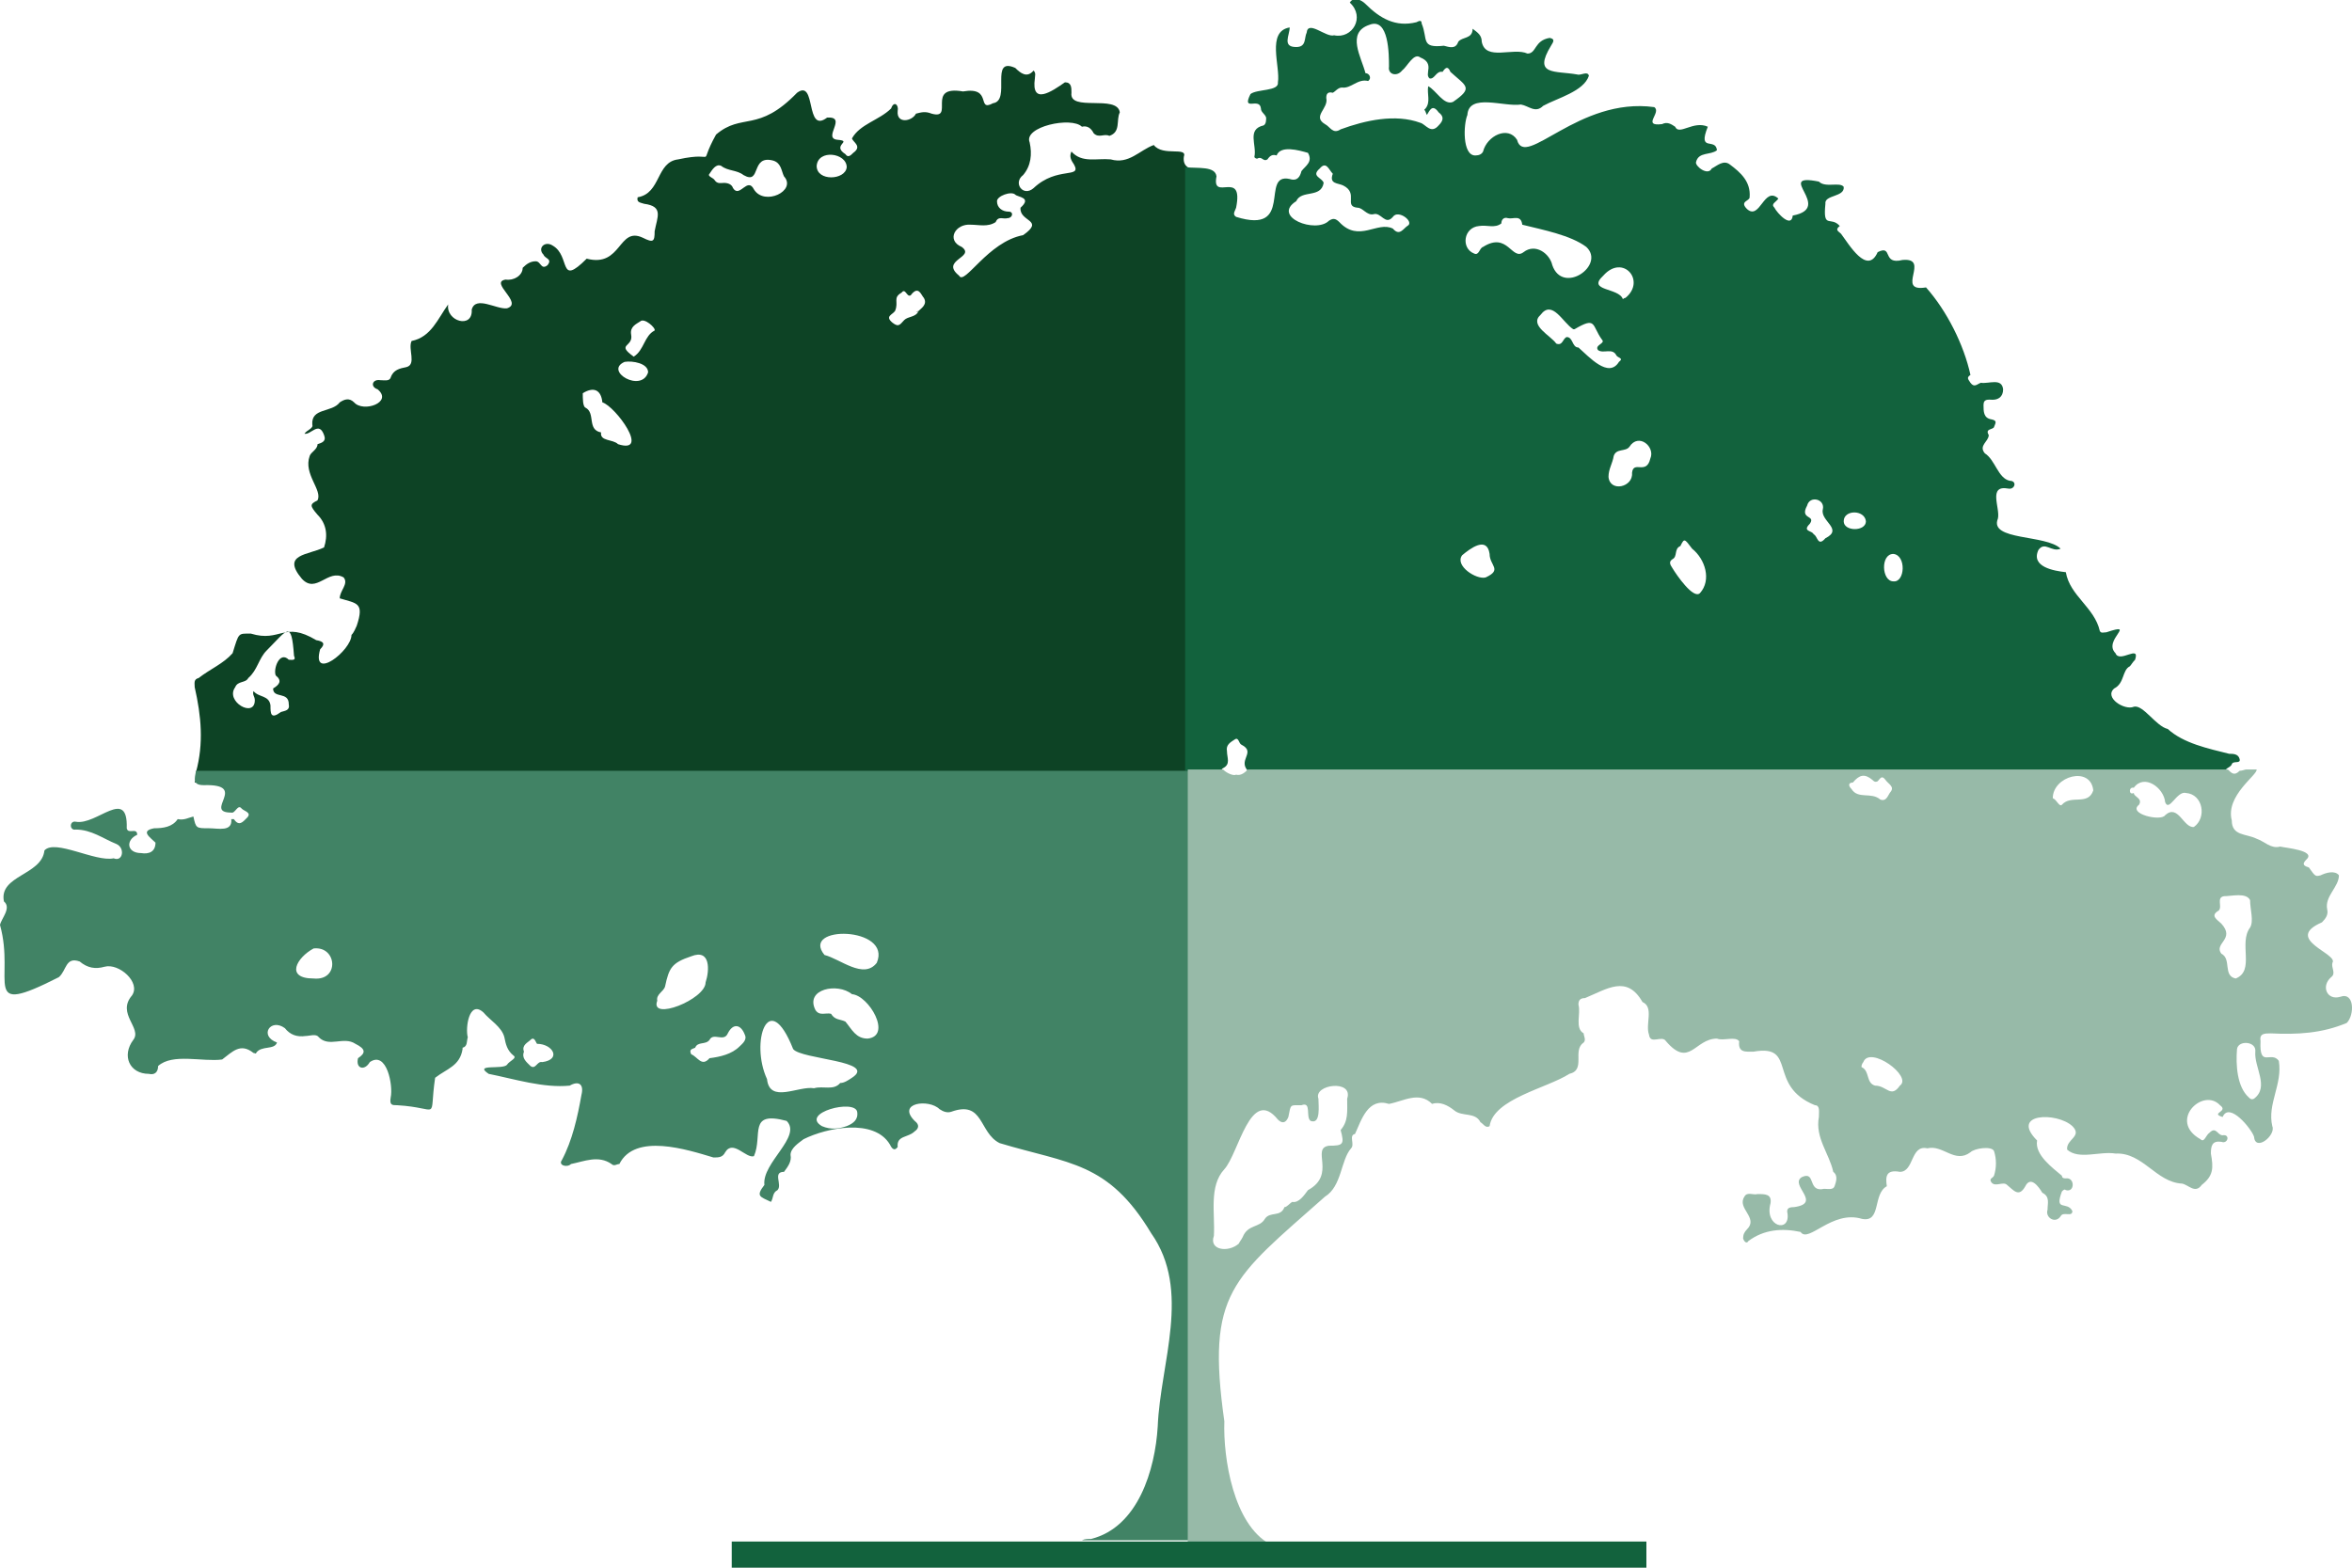
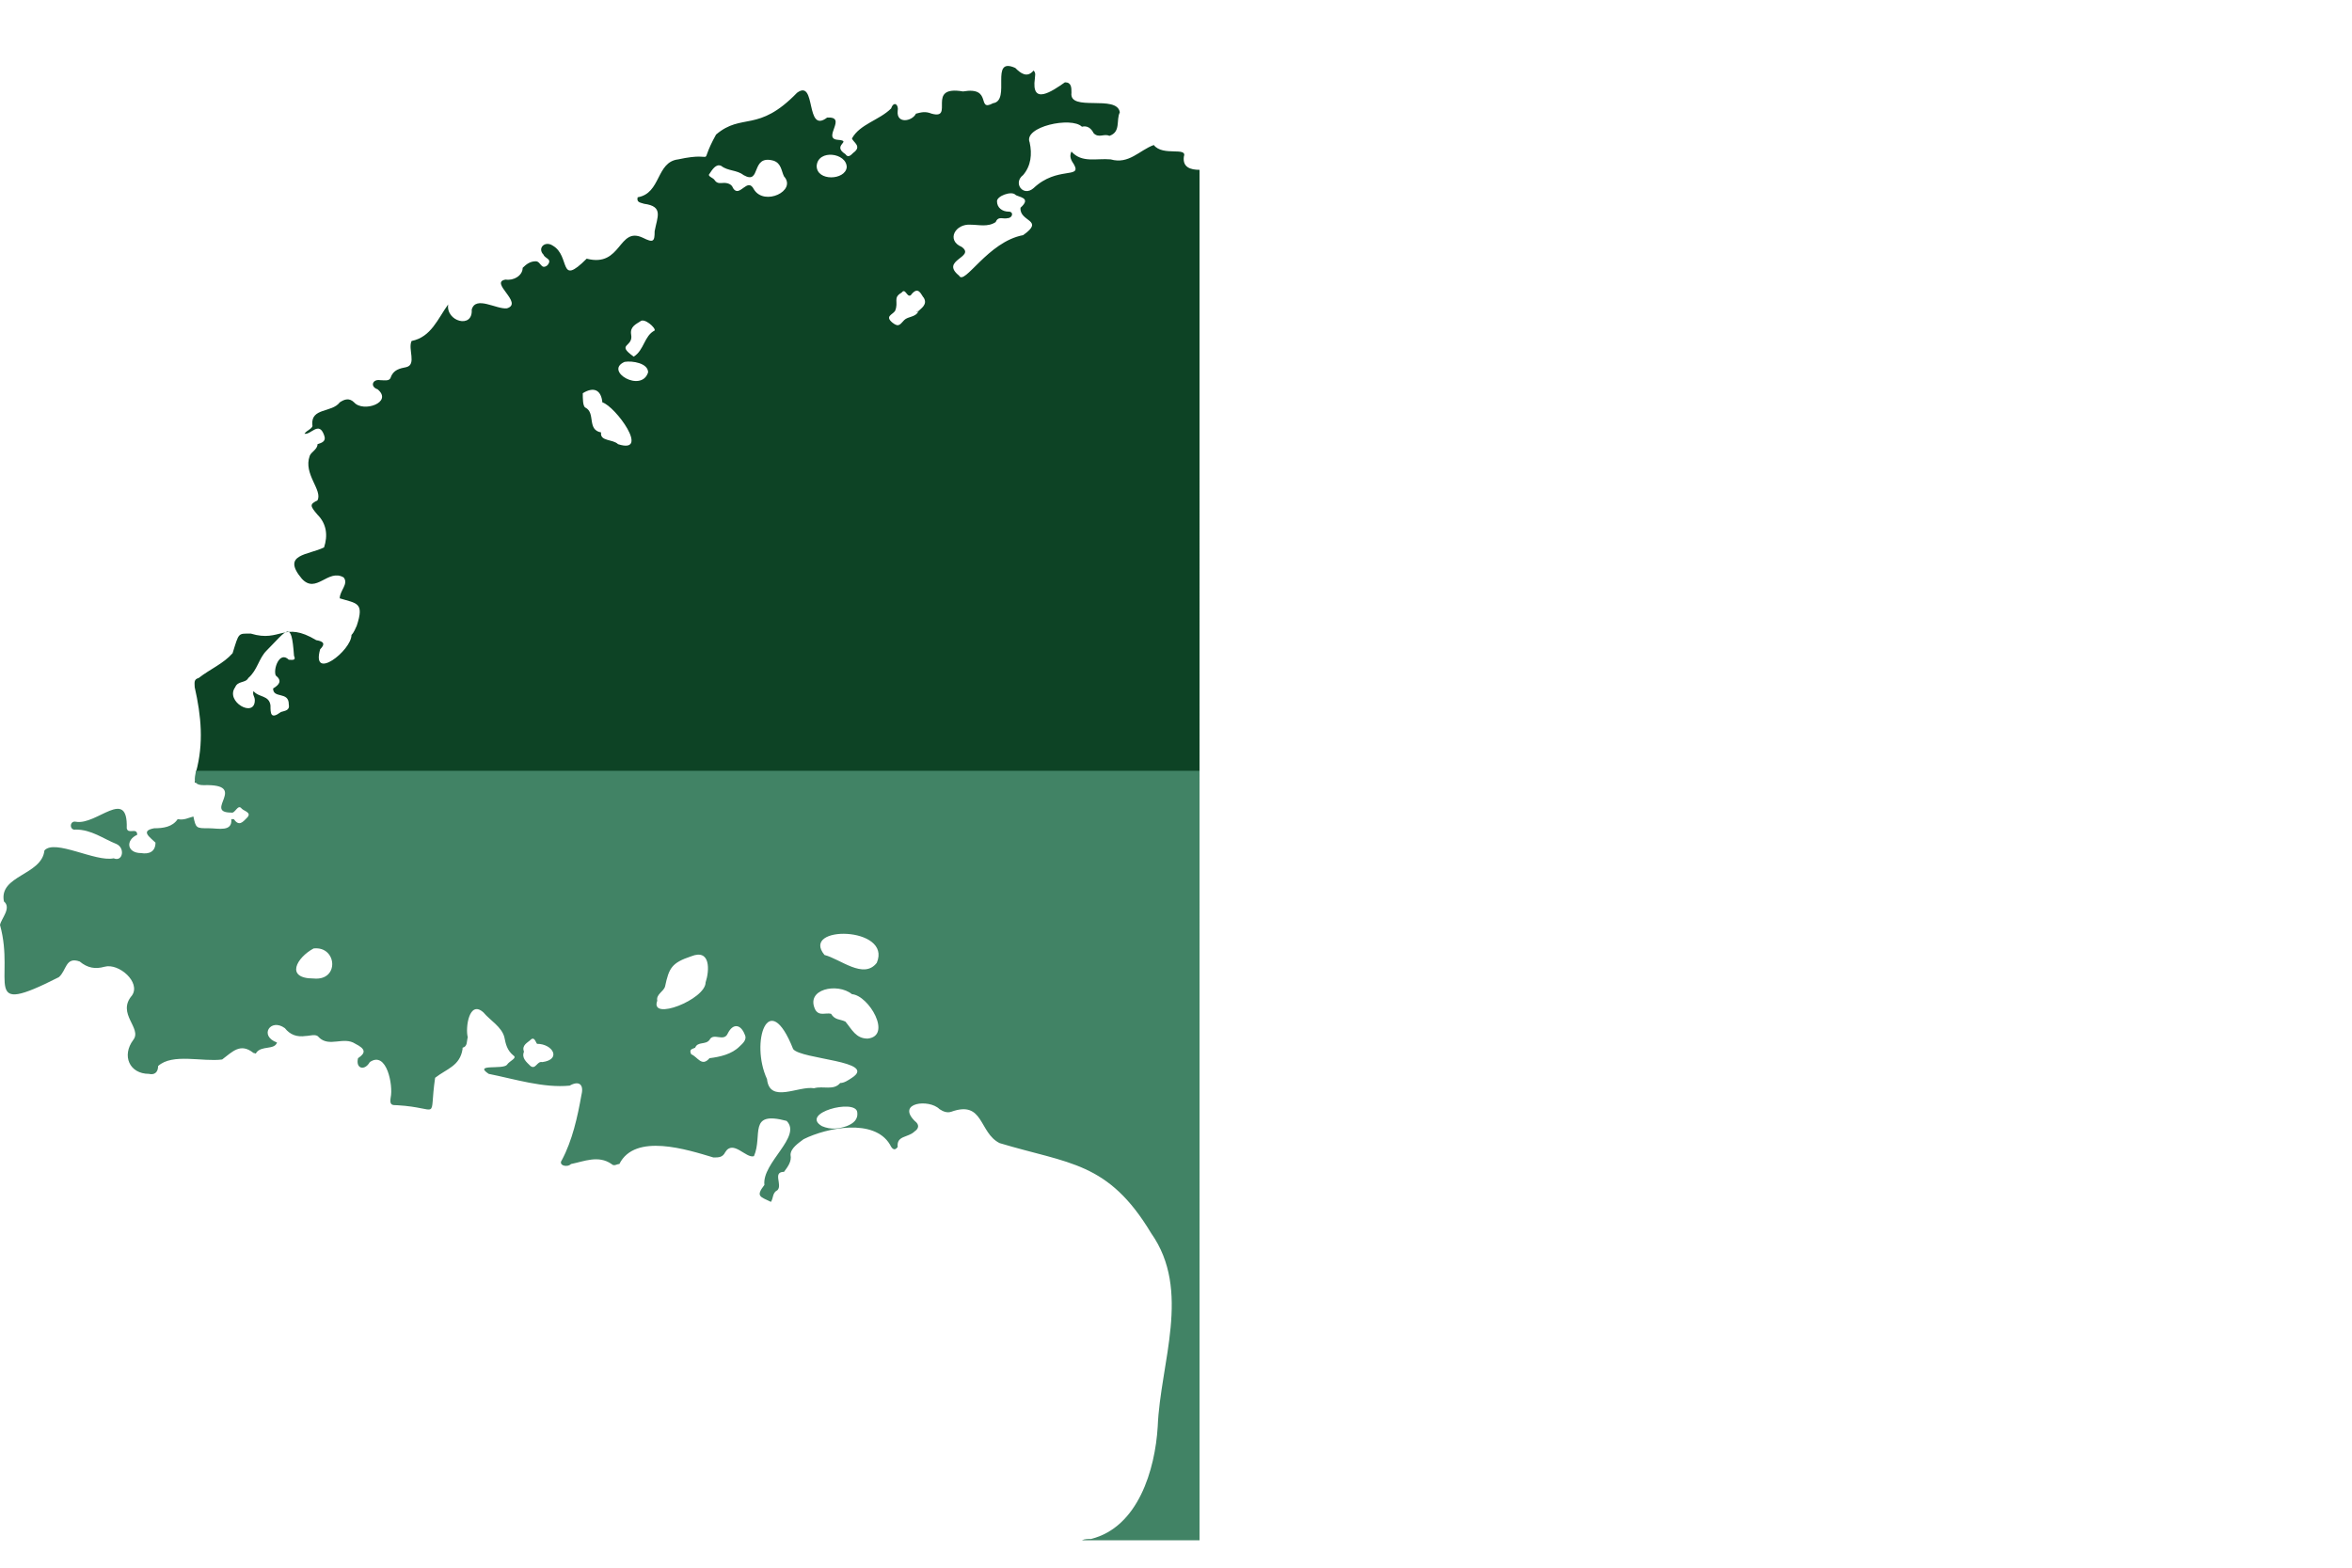
<svg xmlns="http://www.w3.org/2000/svg" xmlns:xlink="http://www.w3.org/1999/xlink" version="1.1" id="Layer_1" x="0px" y="0px" width="180px" height="120px" viewBox="0 0 180 120" style="enable-background:new 0 0 180 120;" xml:space="preserve">
  <style type="text/css">
	.st0{clip-path:url(#SVGID_2_);fill:#0D4325;}
	.st1{clip-path:url(#SVGID_2_);fill:#12623D;}
	.st2{clip-path:url(#SVGID_2_);fill:#418365;}
	.st3{clip-path:url(#SVGID_2_);fill:#97BAA8;}
</style>
  <g>
    <defs>
      <rect id="SVGID_1_" width="180" height="120" />
    </defs>
    <clipPath id="SVGID_2_">
      <use xlink:href="#SVGID_1_" style="overflow:visible;" />
    </clipPath>
    <path class="st0" d="M90.6,12c0.3-0.8-1.6,0-2.3-0.9c-1.1,0.4-1.9,1.5-3.3,1.1c-1.1-0.1-2.2,0.3-3-0.6c-0.2,0.4,0,0.7,0.2,1   c0.6,1.1-1.3,0.1-3.1,1.8c-0.8,0.7-1.6-0.4-0.8-1c0.6-0.7,0.7-1.6,0.5-2.5c-0.5-1.2,3.2-2,4-1.2c0.4-0.1,0.7,0.1,0.9,0.5   c0.4,0.4,0.8,0,1.2,0.2c0.9-0.3,0.5-1.2,0.8-1.8c-0.2-1.4-3.9,0-3.7-1.5c0-0.4,0-0.8-0.5-0.8c-1,0.7-2.6,1.8-2.3-0.3   c0-0.2,0.1-0.4-0.1-0.6c-0.5,0.6-1,0.2-1.4-0.2c-2-0.9-0.3,2.5-1.7,2.7C74.7,8.6,76,6.6,73.7,7c-2.9-0.5-0.6,2.2-2.4,1.7   c-0.5-0.2-0.8-0.1-1.2,0c-0.3,0.6-1.5,0.8-1.4-0.2c0.1-0.5-0.3-0.8-0.5-0.2c-0.9,0.9-2.4,1.2-3,2.3c0.1,0.3,0.8,0.6,0.1,1.1   c-0.2,0.2-0.4,0.4-0.6,0.1c-1.1-0.7,0.6-1-0.6-1.1c-1.2-0.1,0.8-1.8-0.8-1.7c-1.7,1.3-0.8-3-2.3-1.9c-3,3.1-4.2,1.5-6.2,3.2   c-1.5,2.7,0.3,1.2-2.9,1.9c-1.7,0.2-1.3,2.6-3.1,2.9c-0.1,0.4,0.2,0.4,0.5,0.5c1.5,0.2,1,1,0.8,2.1c0,0.8-0.1,0.9-0.9,0.5   c-1.9-0.9-1.6,2.3-4.3,1.6c-2.2,2.2-1.2-0.2-2.6-1c-0.6-0.4-1.2,0.2-0.7,0.7c0.1,0.3,0.7,0.3,0.3,0.8c-0.5,0.4-0.5-0.3-0.9-0.3   c-0.4,0-0.7,0.2-1,0.5c0,0.6-0.7,1-1.3,0.9c-1.3,0.2,1.4,1.8,0.1,2.2c-0.8,0.1-2.4-1-2.7,0.1c0.1,1.5-2,0.9-1.8-0.4   c-0.8,1.1-1.3,2.5-2.8,2.8c-0.3,0.6,0.4,1.8-0.4,2c-0.5,0.1-1,0.2-1.2,0.8c-0.1,0.3-0.5,0.2-0.8,0.2c-0.6-0.1-0.8,0.5-0.2,0.7   c1.2,1-1.1,1.8-1.8,1c-0.4-0.4-0.8-0.2-1.1,0c-0.6,0.8-2.2,0.4-2.1,1.7c0.1,0.3-0.4,0.4-0.6,0.7c0.5,0.1,1.1-1,1.5,0.1   c0.2,0.5-0.2,0.6-0.5,0.7c0,0.4-0.5,0.6-0.6,0.9c-0.5,1.4,1,2.6,0.6,3.4c-0.6,0.3-0.6,0.4,0,1.1c0.7,0.7,0.8,1.6,0.5,2.5   c-1.2,0.6-3.3,0.5-1.7,2.4c1.1,1.2,2-0.8,3.2-0.1c0.4,0.5-0.3,1-0.3,1.6c1.3,0.4,1.9,0.3,1.3,2.1c-0.1,0.2-0.2,0.5-0.4,0.7   c0,1.2-3.1,3.6-2.4,1.1c0.4-0.4,0.3-0.6-0.3-0.7c-2.5-1.5-2.7,0.2-5-0.5c-1,0-0.9-0.1-1.4,1.5c-0.7,0.8-1.7,1.2-2.6,1.9   c-0.4,0.1-0.3,0.4-0.3,0.7c0.5,2.2,0.7,4.3,0.1,6.5c0.1,0.2,0,0.5-0.1,0.8h76.9V13C91.1,13,90.5,12.8,90.6,12 M22.1,50.5   c-0.7-0.7-1.2,0.7-1,1.2c0.5,0.4,0.3,0.7-0.2,1c0,0.8,1.2,0.2,1.2,1.2c0.1,0.5-0.3,0.5-0.6,0.6c-0.8,0.6-0.8,0.1-0.8-0.5   c-0.1-0.8-0.9-0.6-1.3-1.1c-0.1,0.3,0.1,0.4,0.1,0.7c0,1.4-2.3,0.1-1.5-1c0.2-0.5,0.8-0.3,1-0.7c0.7-0.6,0.8-1.5,1.4-2.1   c1.6-1.6,1.9-2.4,2.1,0.4C22.7,50.6,22.3,50.5,22.1,50.5 M47.3,34c-0.4-0.4-1.4-0.2-1.3-0.9c-1.1-0.2-0.4-1.5-1.2-1.9   c-0.2-0.1-0.2-0.7-0.2-1.1c0.8-0.5,1.4-0.3,1.5,0.7C47.1,31.1,49.8,34.8,47.3,34 M47.8,27.7c0.6-0.1,1.8,0.1,1.8,0.8   C49.1,30.1,46.2,28.4,47.8,27.7 M50.1,25.3c-0.8,0.4-0.8,1.5-1.6,2c-1.4-1,0-0.7-0.2-1.7c-0.1-0.6,0.4-0.8,0.7-1   C49.3,24.3,50.2,25.1,50.1,25.3 M57.7,14.5c-0.5-1-1.1,0.7-1.6-0.1C56,14.1,55.7,14,55.4,14c-0.2,0-0.5,0.1-0.7-0.2   c-0.1-0.2-0.6-0.3-0.4-0.5c0.2-0.3,0.5-0.8,0.9-0.6c0.5,0.4,1.2,0.3,1.7,0.7c1.4,0.8,0.5-1.6,2.3-1.1c0.6,0.2,0.6,0.8,0.8,1.2   C61,14.6,58.5,15.8,57.7,14.5 M62.5,12.7c0.1-1.3,2.3-1,2.3,0.1C64.7,13.8,62.5,13.9,62.5,12.7 M70.3,23.8c-0.1,0-0.1,0.1-0.2,0.1   C70.2,23.9,70.2,23.9,70.3,23.8c-0.2,0.5-0.8,0.4-1.1,0.7c-0.3,0.3-0.4,0.6-0.9,0.2c-0.6-0.5,0-0.6,0.2-0.9c0.3-0.7-0.2-1,0.5-1.4   c0.3-0.4,0.4,0.4,0.7,0.2c0.6-0.8,0.8,0,1,0.2C71,23.3,70.5,23.6,70.3,23.8 M78.3,18c-2.7,0.5-4.5,3.9-4.9,3.1   c-1.5-1.2,1.3-1.4,0.2-2.2c-1.2-0.5-0.5-1.8,0.7-1.7c0.6,0,1.3,0.2,1.9-0.2c0.2-0.5,0.6-0.2,0.9-0.3c0.4,0,0.5-0.5,0.1-0.5   c-0.5,0-0.9-0.3-0.9-0.8c0-0.4,1.1-0.8,1.4-0.5c0.2,0.2,1.3,0.2,0.4,1C78,17,80,16.8,78.3,18" />
-     <path class="st1" d="M93.6,59.3c-0.1-0.2-0.2-0.4,0-0.5c0.6-0.3,0.3-0.8,0.3-1.3c-0.1-0.5,0.3-0.7,0.6-0.9c0.3-0.2,0.3,0.3,0.5,0.4   c1.2,0.6-0.4,1.2,0.6,2.1c-0.1,0-0.1,0.1-0.2,0.2h75.1c0,0,0-0.1-0.1-0.1c-0.3-0.4,0.3-0.4,0.4-0.7c0.1-0.3,0.7,0,0.6-0.4   c-0.1-0.4-0.5-0.4-0.8-0.4c-1.6-0.4-3.5-0.8-4.7-1.9c-0.9-0.2-1.9-1.9-2.6-1.7c-0.7,0.3-2.3-0.7-1.5-1.4c0.8-0.4,0.6-1.4,1.2-1.7   c0.1-0.1,0.2-0.3,0.4-0.5c0.4-1.2-1.2,0.3-1.5-0.5c-1-1,1.7-2.4-0.7-1.6c-0.2,0-0.4,0.1-0.5-0.1c-0.4-1.8-2.3-2.7-2.6-4.5   c-0.9-0.1-2.7-0.4-2.1-1.7c0.5-0.7,1,0.2,1.7-0.1c-1.1-1.1-5.5-0.6-4.8-2.3c0.2-0.8-0.8-2.6,0.8-2.3c0.5,0.1,0.7-0.6,0.1-0.6   c-0.9-0.2-1.1-1.6-1.9-2.1c-0.5-0.6,0.3-0.9,0.3-1.4c-0.3-0.5,0.3-0.4,0.4-0.6c0.1-0.3,0.3-0.5-0.2-0.6c-0.6-0.1-0.6-0.6-0.6-1.1   c0-0.5,0.4-0.4,0.7-0.4c0.4,0,0.8-0.2,0.8-0.8c-0.1-0.9-1.1-0.4-1.7-0.5c-0.3,0.1-0.5,0.4-0.8,0c-0.2-0.3-0.3-0.4,0-0.6   c-0.5-2.3-1.8-4.9-3.4-6.7c-2.4,0.4,0.4-2.3-1.8-2.1c-1.6,0.4-0.7-1.2-1.9-0.6c-0.8,1.8-2.2-0.6-2.8-1.4c-0.2-0.2-0.5-0.3-0.1-0.6   c-0.7-0.8-1.3,0.3-1.1-1.7c-0.1-0.7,1.5-0.5,1.4-1.3c-0.3-0.4-1.4,0.1-1.9-0.4c-3.5-0.7,1.2,2-2,2.6c-0.1,1-1.2-0.2-1.4-0.6   c-0.3-0.3,0.1-0.4,0.3-0.7c-1.1-1-1.4,1.7-2.4,0.8c-0.6-0.6,0.2-0.6,0.2-0.9c0.1-1.2-0.7-1.9-1.5-2.5c-0.5-0.4-1,0.1-1.4,0.3   c-0.3,0.6-1.3-0.2-1.2-0.5c0.2-0.8,1.1-0.5,1.6-0.9c-0.1-1-1.5,0.2-0.7-1.8c-1.1-0.5-2.2,0.7-2.5,0c-0.3-0.2-0.6-0.4-1-0.2   c-1.6,0.2,0-0.9-0.6-1.3c-5.8-0.8-9.9,4.8-10.5,2.5c-0.7-1.1-2.3-0.3-2.6,0.9c-0.1,0.2-0.3,0.3-0.6,0.3c-1,0-0.9-2.4-0.6-3.1   c0.1-1.7,2.8-0.6,4.1-0.8c0.6,0.1,1.1,0.7,1.7,0.1c1.1-0.6,3.1-1.1,3.5-2.3c-0.1-0.4-0.6,0-0.9-0.1c-1.7-0.3-3.4,0.1-2-2.2   c0.1-0.2,0.4-0.5-0.1-0.6c-1.2,0.2-1,1.2-1.7,1.2c-1.1-0.5-3.2,0.6-3.5-0.9c0-0.5-0.3-0.7-0.7-1c0,0.8-0.8,0.6-1.1,1   c-0.2,0.6-0.7,0.4-1.1,0.3c-1.8,0.2-1.2-0.5-1.7-1.7c0-0.3-0.2-0.2-0.4-0.1c-1.6,0.4-2.8-0.3-3.9-1.4c-0.3-0.3-0.9-0.6-1.2-0.1   c1.2,1.1,0.2,2.8-1.2,2.5c-0.6,0.2-2-1.2-2.1-0.2c-0.2,0.4,0,1.1-0.8,1.1c-1.1,0-0.5-0.9-0.5-1.5c-1.8,0.3-0.7,3-0.9,4.2   c0.1,0.7-1.6,0.5-2.1,0.9l0,0c-0.7,1.4,0.7,0.2,0.8,1.1c0,0.3,0.3,0.4,0.4,0.7c0,0.2,0,0.5-0.2,0.6c-1.3,0.3-0.5,1.5-0.7,2.4   c0,0.1,0.2,0.2,0.3,0.1c0.3-0.1,0.4,0.3,0.7,0.1c0.2-0.3,0.4-0.4,0.7-0.3c0.3-0.8,1.7-0.4,2.4-0.2c0.4,0.7-0.2,1-0.5,1.4   c-0.1,0.4-0.3,0.8-0.9,0.6c-2.3-0.5,0.4,4.3-4.1,2.9c-0.3-0.2-0.1-0.4,0-0.7c0.6-3-1.9-0.4-1.5-2.4c-0.1-0.8-1.4-0.6-2.4-0.7v46.2   H93.6z M144.9,42.4c1,0.1,0.9,2.2,0,2.1C144,44.5,143.9,42.4,144.9,42.4 M142.8,39.9c0,0.8-1.7,0.8-1.7,0   C141.1,39,142.7,39,142.8,39.9 M138.3,38.7c0.2-0.8,1.4-0.5,1.2,0.3c-0.2,0.9,1.6,1.5,0.2,2.2c-0.6,0.7-0.6-0.2-0.9-0.3   c-0.1-0.3-0.9-0.2-0.3-0.8C139,39.4,137.7,39.8,138.3,38.7 M128,42.8c0.4-0.2,0.1-0.8,0.6-1c0.3-0.6,0.3-0.6,0.9,0.2   c1,0.8,1.5,2.4,0.6,3.4c-0.5,0.5-1.8-1.4-2.1-1.9C127.8,43.2,127.7,43,128,42.8 M113.7,44.2c-0.7,0.2-2.4-0.9-1.8-1.7   c0.6-0.5,1.9-1.5,2.1-0.1C114,43.3,115,43.6,113.7,44.2 M126.3,35.1c-0.3,1.3-1.3,0.1-1.4,1.1c0.1,1.1-1.7,1.5-1.8,0.3   c0-0.6,0.3-1,0.4-1.6h0c0.2-0.6,0.9-0.3,1.2-0.7C125.4,33.1,126.7,34.2,126.3,35.1 M122.7,21.1c1.5-1.7,3.3,0.4,1.7,1.7   c-0.1,0-0.2,0.1-0.2,0.1C123.9,22,121.4,22.3,122.7,21.1 M122.6,26c0.3,0.3-0.6,0.4-0.3,0.8c0.4,0.3,1.1-0.2,1.4,0.4   c0.1,0.2,0.6,0.2,0.2,0.5c-0.8,1.3-2.3-0.4-3.1-1.1c-0.5,0-0.4-0.8-0.9-0.8c-0.3,0.1-0.3,0.7-0.8,0.5c-0.4-0.6-2.1-1.4-1.2-2.2   c0.9-1.2,1.7,0.6,2.5,1.1c0,0,0.1,0,0.1,0C122.2,24.2,121.8,24.9,122.6,26 M113.2,17.3c0.6-0.1,1.2,0.2,1.7-0.2   c0-0.3,0.2-0.5,0.5-0.4c0.4,0.1,1-0.3,1.1,0.5c1.6,0.4,3.7,0.8,4.9,1.7c1.5,1.4-1.8,3.7-2.6,1.4c-0.2-0.9-1.3-1.7-2.2-1   c-0.9,0.7-1.2-1.6-3.1-0.4c-0.3,0.1-0.3,0.7-0.7,0.5C111.8,19,112,17.4,113.2,17.3 M101.5,7.5c0-0.3,0.1-0.5,0.5-0.4   c0.2-0.1,0.4-0.4,0.7-0.4c0.7,0.1,1.2-0.7,2-0.5c0.3-0.2,0.1-0.6-0.2-0.6c-0.3-1.2-1.5-3.1,0.3-3.7c1.5-0.6,1.5,2.3,1.5,3.2   c-0.1,0.6,0.6,0.8,1,0.3c0.4-0.3,0.9-1.4,1.4-1c0.5,0.2,0.7,0.5,0.6,1c0,0.2-0.1,0.4,0.1,0.6c0.4,0.1,0.5-0.6,1-0.5   c0.2-0.3,0.4-0.5,0.6,0c1.2,1.1,1.8,1.2,0.2,2.3c-0.7,0.3-1.3-0.9-1.9-1.2c-0.1,0.6,0.2,1.2-0.2,1.7c0,0-0.1,0.1-0.1,0.1   c0.1,0.1,0.1,0.2,0.2,0.4c0.2-0.3,0.4-0.9,0.9-0.2c0.4,0.3,0.4,0.6,0,1c-0.6,0.7-1-0.1-1.4-0.2c-1.9-0.7-4.2-0.2-6.1,0.5   c-0.6,0.4-0.8-0.2-1.2-0.4C100.4,8.9,101.7,8.3,101.5,7.5 M99.2,15.4c0.4-0.9,1.9-0.2,2.1-1.4c-0.1-0.4-1-0.5-0.3-1.1   c0.5-0.6,0.7,0.1,1,0.4c-0.3,0.8,0.4,0.7,0.8,0.9l0,0c1.2,0.6,0,1.6,1.1,1.7c0.4,0,0.7,0.6,1.2,0.5c0.6-0.2,0.9,0.9,1.5,0.2   c0.4-0.6,1.7,0.4,1.1,0.7c-0.3,0.2-0.6,0.8-1.1,0.2c-1.2-0.6-2.6,1.1-4.1-0.5c-0.3-0.3-0.5-0.3-0.8-0.1   C100.7,17.9,97.3,16.6,99.2,15.4" />
    <path class="st2" d="M91.9,59H15c-0.1,0.6-0.3,1.1,0.6,1.1c3.5-0.1-0.1,2.1,2.1,2.1c0.3,0.1,0.5-0.7,0.8-0.3   c0.2,0.2,0.8,0.3,0.4,0.7c-0.3,0.3-0.6,0.7-1,0.1c0,0-0.1,0-0.2,0c0.1,1-1,0.7-1.7,0.7c-1,0-1,0-1.2-0.9c-0.4,0.1-0.7,0.3-1.2,0.2   c-0.4,0.6-1.1,0.7-1.8,0.7c-1.1,0.2-0.3,0.7,0.1,1.1c0,0.7-0.5,0.9-1.1,0.8c-1.1,0-1.2-1-0.3-1.4c0-0.6-0.7,0-0.8-0.5   c0.1-3.2-2.3-0.2-3.9-0.5c-0.5-0.1-0.5,0.7,0,0.6c1.2,0,2.1,0.7,3.1,1.1c0.7,0.3,0.5,1.4-0.2,1.1c-1.4,0.3-4.5-1.5-5.3-0.6   C3.2,67-0.1,67,0.3,69c0.6,0.5-0.2,1.3-0.3,1.8c1.2,4.3-1.6,7.1,4.5,4c0.6-0.5,0.5-1.6,1.6-1.2C6.7,74.1,7.3,74.2,8,74   c1.1-0.3,2.8,1.2,2.1,2.2c-1.2,1.4,0.8,2.5,0.1,3.4c-0.9,1.2-0.3,2.6,1.2,2.6c0.4,0.1,0.7-0.1,0.7-0.6c1.1-1,3.4-0.3,4.9-0.5   c0.8-0.6,1.4-1.3,2.4-0.5c0.1,0,0.2,0.1,0.2,0c0.4-0.6,1.4-0.2,1.6-0.8c-1.4-0.5-0.5-1.9,0.6-1.1c0.4,0.5,0.9,0.7,1.6,0.6   c0.3,0,0.8-0.2,1,0.1c0.8,0.8,1.9-0.1,2.8,0.5c0.8,0.4,0.8,0.7,0.2,1.1c-0.2,0.8,0.5,1,0.9,0.3c1.3-0.9,1.8,1.8,1.6,2.7   c-0.1,0.6,0.1,0.6,0.5,0.6c3.4,0.2,2.4,1.3,2.9-2.1c0.9-0.7,1.9-0.9,2.1-2.2c0,0,0-0.1,0-0.1c0.4-0.1,0.3-0.5,0.4-0.8   c-0.2-0.7,0.1-2.9,1.2-1.9c0.5,0.6,1.4,1.1,1.6,1.9c0.1,0.5,0.2,1,0.7,1.4c0.3,0.2-0.3,0.4-0.5,0.7c-0.3,0.4-2.6-0.1-1.4,0.7   c2,0.4,4.2,1.1,6.2,0.9c0.7-0.4,1.1-0.1,0.9,0.7c-0.3,1.7-0.7,3.5-1.5,5c-0.3,0.4,0.4,0.6,0.7,0.3c1-0.2,2.1-0.7,3.1,0   c0.2,0.2,0.4,0,0.6,0c1.2-2.4,5.2-1.1,7.2-0.5c0.4,0,0.7,0,0.9-0.4c0.6-1,1.6,0.5,2.2,0.3c0.7-1.6-0.5-3.5,2.5-2.7   c1.2,1.2-1.9,3.2-1.7,4.9c-0.7,0.9-0.3,0.9,0.5,1.3c0.2-0.3,0.1-0.7,0.5-0.9c0.4-0.4-0.4-1.4,0.5-1.4c0.3-0.4,0.6-0.8,0.5-1.3   c0-0.5,0.6-0.9,1-1.2c1.8-0.9,5.4-1.6,6.6,0.4c0.1,0.2,0.3,0.6,0.6,0.2c-0.1-0.9,0.8-0.7,1.3-1.2c0.3-0.2,0.4-0.5,0-0.8   c-1.4-1.4,1.1-1.7,1.9-0.9c0.3,0.2,0.6,0.3,0.9,0.2c2.5-0.9,2.1,1.6,3.7,2.4c5.3,1.6,8.3,1.4,11.6,6.9c3.1,4.4,0.7,9.9,0.5,14.8   c-0.2,3.3-1.5,7.7-5.1,8.6c-0.2,0-0.5,0-0.7,0.1h9V59z M24,74.9c-2.2,0-1.3-1.6,0-2.3C25.8,72.4,26,75.1,24,74.9 M41.5,81.3   c-0.4-0.1-0.5,0.6-0.9,0.3c-0.3-0.3-0.7-0.6-0.5-1.1c-0.2-0.5,0.3-0.7,0.5-0.9c0.3-0.3,0.4,0.2,0.5,0.3   C42.3,79.9,43,81.1,41.5,81.3 M50.3,76.6c-0.1-0.5,0.5-0.7,0.6-1.1c0.3-1.4,0.5-1.8,2-2.3c1.5-0.6,1.4,1.1,1.1,2   C54,76.5,49.7,78.2,50.3,76.6 M56.6,80.1L56.6,80.1c-0.6,0.6-1.5,0.8-2.3,0.9c-0.6,0.7-0.9-0.1-1.4-0.3c-0.2-0.4,0.1-0.4,0.3-0.5   c0.2-0.5,0.8-0.2,1.1-0.6c0.3-0.6,1.1,0.2,1.4-0.5c0.4-0.8,1-0.7,1.3,0.1C57.2,79.6,56.8,79.9,56.6,80.1 M58.7,82.6L58.7,82.6   c-1.3-2.8,0.1-7.1,2-2.3c0.6,0.8,6.5,0.9,4.5,2.2c-0.3,0.2-0.6,0.4-0.9,0.4c-0.5,0.6-1.3,0.2-2,0.4C61.1,83.1,58.9,84.5,58.7,82.6    M64.8,86.2c-0.6,0.2-1.2,0.3-1.9,0c-1.7-1,2.5-2.1,2.7-1.1C65.7,85.7,65.3,86,64.8,86.2 M66.4,79.5c-0.9,0-1.2-0.7-1.7-1.3   c0,0,0,0,0,0c0,0,0,0,0,0l0,0c-0.4-0.2-0.8-0.1-1.1-0.6c-0.4-0.1-0.9,0.2-1.2-0.3c-0.8-1.6,1.7-2.1,2.8-1.2h0   C66.5,76.2,68.3,79.3,66.4,79.5 M67.1,73.7c-1,1.3-2.8-0.3-4-0.6C61.2,70.8,68.3,70.9,67.1,73.7" />
-     <path class="st3" d="M93.7,108.8c-1.4-9.9,0.6-10.9,7.7-17.2c1.3-0.8,1.2-2.8,2-3.7c0.3-0.3-0.2-1,0.3-1.1c0.5-1.1,1-2.8,2.6-2.3   c1.1-0.2,2.3-1,3.3,0c0.6-0.2,1.2,0.1,1.7,0.5c0.6,0.5,1.6,0.1,2,0.9c0.2,0.1,0.4,0.5,0.7,0.3c0.3-2.1,4.4-2.9,6.1-4   c1.3-0.3,0.2-1.8,1.1-2.4c0.2-0.2,0-0.5,0-0.7c-0.7-0.4-0.2-1.5-0.4-2.2c0-0.3,0.1-0.5,0.5-0.5c1.7-0.7,3.2-1.8,4.4,0.3   c0.9,0.4,0.2,1.7,0.5,2.5c0.1,0.8,1,0,1.3,0.5c1.8,2.1,2.2-0.2,3.9-0.2c0.5,0.2,1.4-0.2,1.7,0.2c-0.1,0.9,0.5,0.8,1.1,0.8   c3.4-0.6,1,2.6,4.7,4.1c0.4,0,0.3,0.5,0.3,0.9c-0.3,1.6,0.8,2.8,1.1,4.2c0.4,0.3,0.2,0.8,0.1,1.1c-0.1,0.3-0.5,0.2-0.8,0.2   c-1.3,0.3-0.6-1.4-1.7-0.9c-1,0.6,1.6,2-0.6,2.3c-0.4,0-0.6,0.1-0.5,0.5c0.2,1.5-1.8,1-1.3-0.8c0.1-0.7-0.4-0.7-1-0.7   c-0.3,0.1-0.8-0.2-1,0.2c-0.6,0.9,1.1,1.6,0.2,2.5c-0.2,0.2-0.3,0.4-0.3,0.7c0.1,0.3,0.3,0.4,0.4,0.2c1.2-0.9,2.6-1,4-0.7   c0.6,0.9,2.4-1.7,4.7-1c1.5,0.3,0.8-1.9,1.9-2.5c-0.1-0.7-0.1-1.3,1-1.1c1.1,0,0.8-2.1,2.1-1.8c1.2-0.3,2.1,1.2,3.3,0.3   c0.3-0.3,1.6-0.5,1.8-0.1c0.2,0.6,0.2,1.3,0,1.9c-0.1,0.2-0.4,0.2-0.2,0.5c0.3,0.4,0.9-0.1,1.2,0.2c0.5,0.4,0.9,1,1.4,0.1   c0.4-0.8,1,0,1.3,0.5c0.6,0.3,0.4,0.8,0.4,1.3c-0.2,0.6,0.6,1.1,1,0.5c0.2-0.4,0.9,0.1,0.9-0.4c-0.4-0.8-1.4,0.1-0.8-1.5   c0.1-0.1,0.2-0.2,0.3-0.1c0.7,0.2,0.7-1,0-0.9c-0.1,0-0.3,0-0.3-0.2c-0.7-0.6-2.1-1.6-1.9-2.7c-2.1-2.1,1.5-2.2,2.7-1.1   c0.8,0.8-0.5,1-0.4,1.8c0.9,0.8,2.5,0.1,3.7,0.3c2.1-0.1,3.1,2.2,5.1,2.3c0.5,0.1,1,0.8,1.5,0.1c0.9-0.7,0.9-1.3,0.7-2.4   c0-0.6,0.1-1,0.8-0.9c0.5,0.2,0.7-0.6,0.1-0.5c-0.4,0-0.5-0.7-1-0.2c-0.3,0.2-0.4,0.8-0.7,0.5c-2.5-1.4,0.2-4,1.5-2.6   c0.7,0.5-0.8,0.6,0.2,0.9c0.5-1.2,2.2,0.9,2.4,1.5c0.1,1.2,1.7-0.1,1.4-0.8c-0.4-1.7,0.8-3.2,0.5-5c-0.6-0.8-1.5,0.6-1.4-1.5   c-0.1-0.6,0.3-0.6,0.8-0.6c2,0.1,3.9,0,5.8-0.8c0.6-0.6,0.6-2.4-0.5-2c-1,0.3-1.5-0.8-0.7-1.5c0.4-0.3,0-0.7,0.1-1.1   c0.5-0.7-3.8-1.8-0.8-3.1c0.3-0.3,0.5-0.6,0.4-1c-0.2-1,0.9-1.7,0.9-2.6c-0.3-0.4-1-0.2-1.4,0c-0.4,0.1-0.4,0.1-0.9-0.6   c-0.3-0.1-0.6-0.2-0.2-0.6c0.8-0.7-1.6-0.9-2-1c-0.7,0.2-1.2-0.4-1.8-0.6c-0.8-0.4-1.9-0.2-1.9-1.4c-0.5-1.9,2-3.5,1.9-3.9h-0.8   c-0.1,0-0.3,0.1-0.5,0.1c-0.4,0.4-0.6,0.2-0.9-0.1H95.5c-0.2,0.2-0.5,0.5-0.9,0.4c-0.2,0.1-0.7-0.1-1-0.4h-2.7v59.3h6.3   C94.4,116.7,93.6,111.6,93.7,108.8 M172.6,80.5c-0.1,1.2,1.1,2.7-0.1,3.6c-0.2,0.1-0.3,0-0.4-0.1c-0.9-0.8-1-2.5-0.9-3.7   C171.3,79.6,172.7,79.7,172.6,80.5 M169.8,69.7c0.3-0.3-0.2-1,0.4-1.1c0.6,0,1.7-0.3,2,0.3c0,0.7,0.3,1.6,0,2.1   c-0.9,1.2,0.4,3.3-1.1,3.9c-1-0.2-0.3-1.5-1.1-1.9c-0.6-0.8,1.1-1.1,0-2.3C169.7,70.4,169.1,70.1,169.8,69.7 M163.3,60.3   c0.8-1.1,2.3,0,2.4,1.1c0.3,0.8,0.9-0.9,1.6-0.7c1.3,0.1,1.6,1.9,0.6,2.6c-0.8,0.1-1.2-1.8-2.2-0.9c-0.3,0.5-2.9-0.1-2-0.8   c0.3-0.5-0.4-0.6-0.4-0.9C162.9,60.9,162.9,60.2,163.3,60.3 M160.2,60.5c-0.4,1.2-1.7,0.3-2.4,1.1c-0.2,0.2-0.4-0.4-0.7-0.5   C157.1,59.4,160,58.6,160.2,60.5 M145.4,83.1c-0.7,1-1,0-1.9,0c-0.7-0.2-0.4-1.1-1-1.4c-0.1,0,0-0.3,0.1-0.4   C143.1,80,146.4,82.4,145.4,83.1 M141.8,59.9c0.5-0.6,0.9-0.7,1.5-0.2c0.1,0.1,0.2,0.2,0.4,0.1c0.2-0.2,0.3-0.5,0.6-0.1   c0.2,0.3,0.7,0.5,0.4,0.9c-0.2,0.2-0.3,0.8-0.8,0.6c-0.7-0.6-1.7,0-2.2-0.8C141.4,60.1,141.5,59.9,141.8,59.9 M92.9,94.6   c0.1-1.7-0.4-3.8,0.8-5.1c1.1-1.2,2-6.4,4.1-3.8c0.3,0.3,0.6,0.3,0.8-0.2c0.2-1,0.1-0.9,1-0.9c0.8-0.3,0.3,0.9,0.7,1.2   c0.8,0.3,0.6-1.2,0.6-1.7c-0.4-1.1,2.7-1.5,2.2,0c0,1,0.1,1.7-0.5,2.4c0.3,1.1,0.2,1.2-0.9,1.2c-1.4,0.2,0.6,2.2-1.6,3.4   c-0.3,0.4-0.7,1-1.2,0.9c-0.2,0.1-0.4,0.4-0.6,0.4l0,0c-0.3,0.8-1.1,0.3-1.5,0.9c-0.4,0.7-1.3,0.4-1.7,1.4   c-0.1,0.2-0.2,0.3-0.3,0.5C94,95.9,92.5,95.7,92.9,94.6" />
-     <rect x="56" y="118" class="st1" width="70" height="2" />
  </g>
</svg>